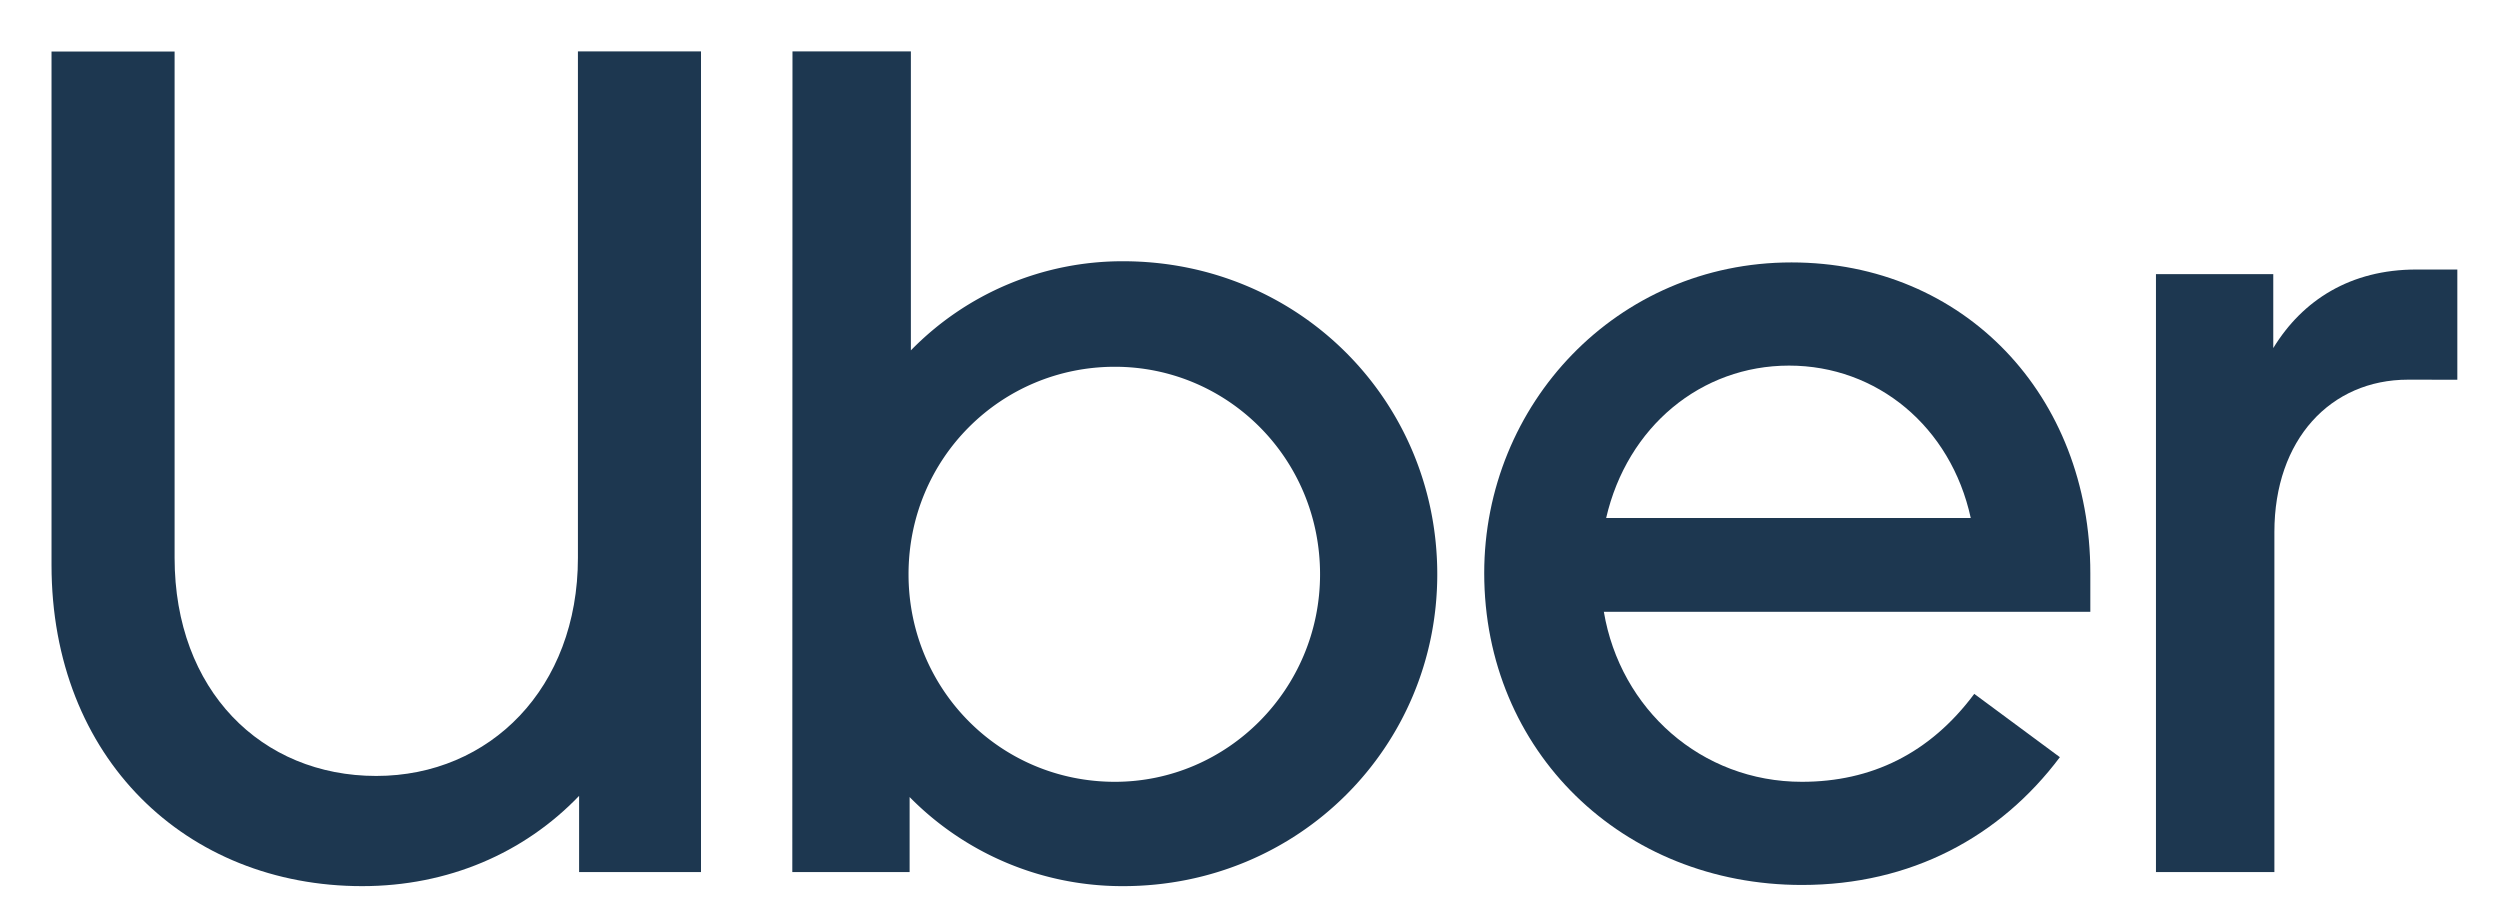
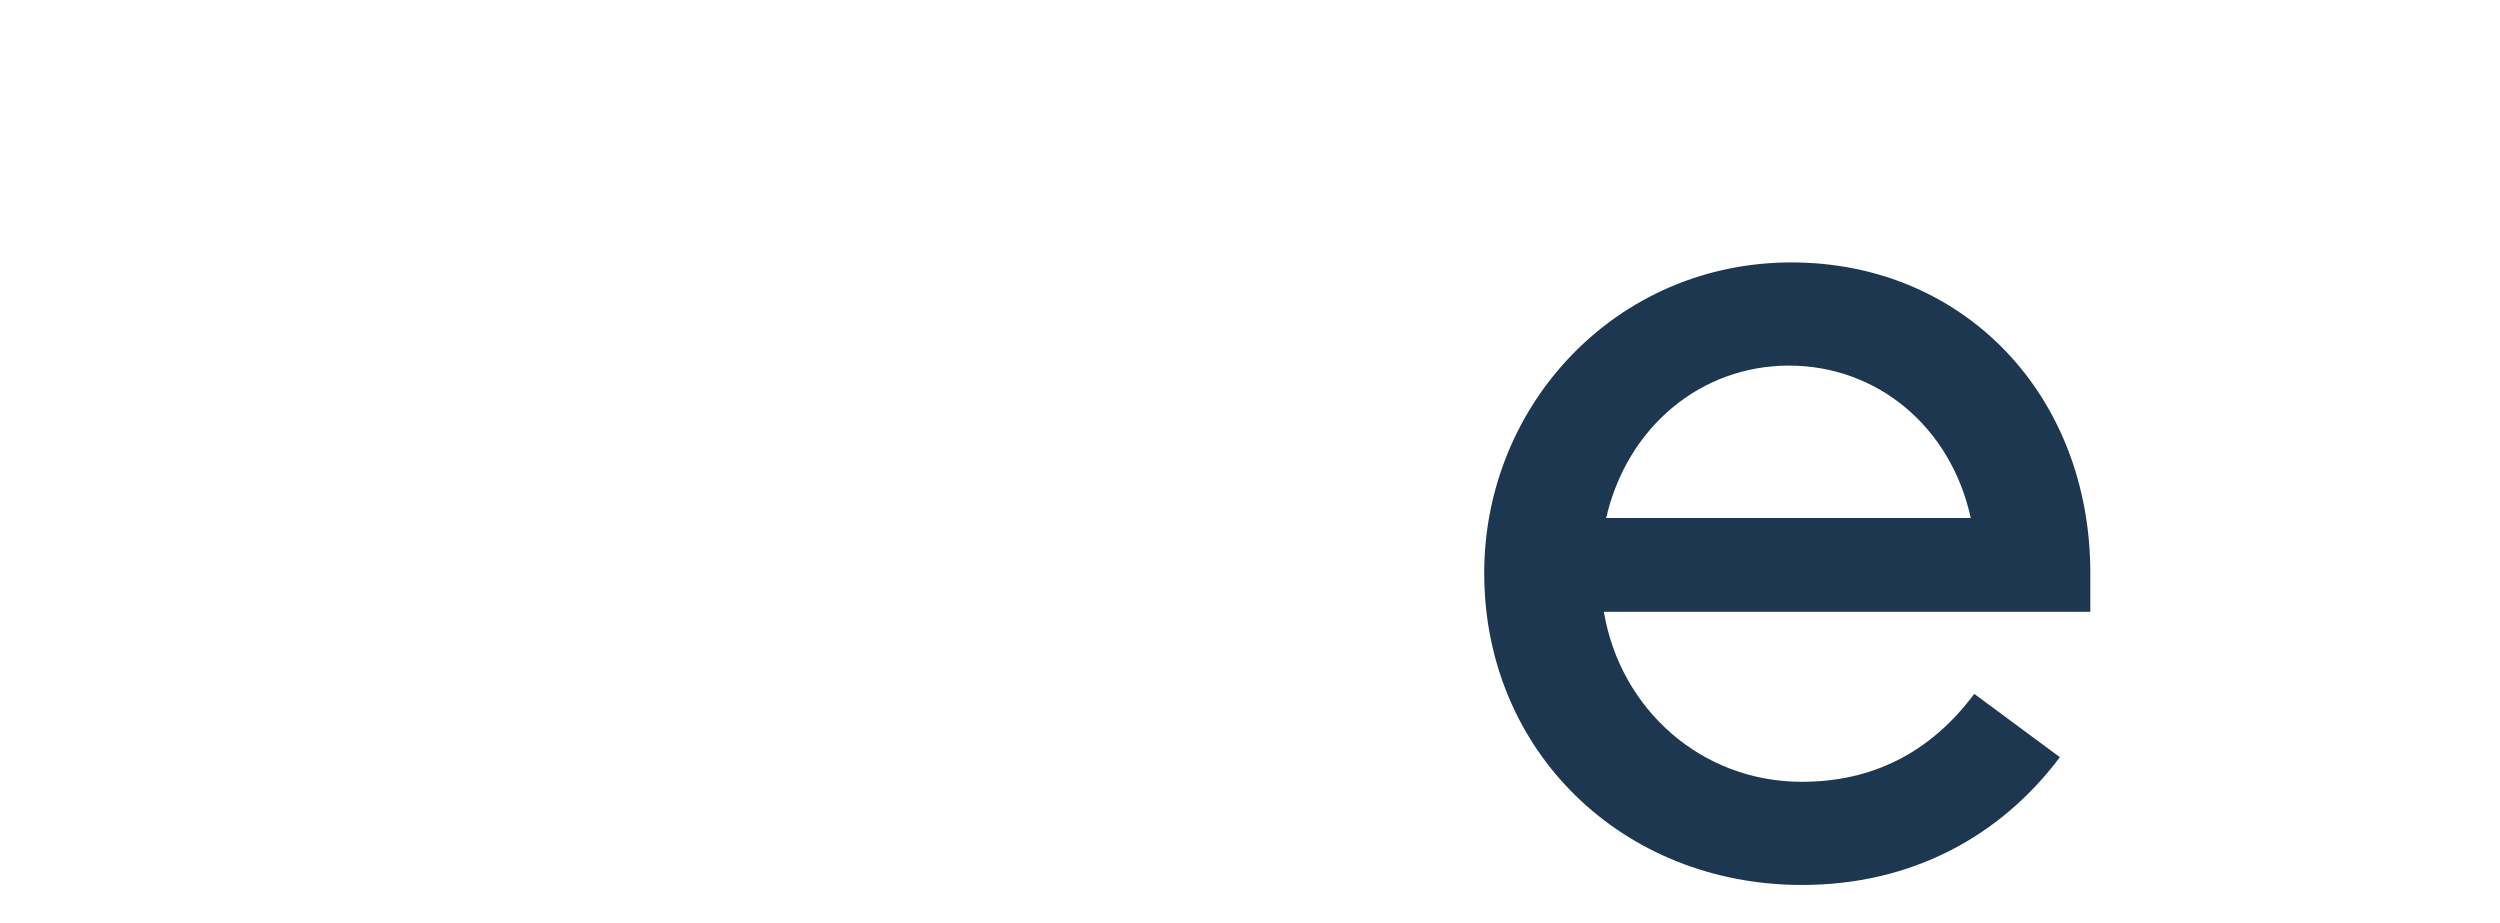
<svg xmlns="http://www.w3.org/2000/svg" viewBox="400 400 1300 480">
  <title>Uber</title>
  <g fill="#1D3750">
-     <path d="M595.67,803.49c59.13,0,104.85-45.73,104.85-113.4V426.72h64V853.48H701.13V813.85c-28.65,29.87-68.27,46.94-112.78,46.94-91.45,0-161.56-66.45-161.56-167v-267h64V690.09c0,68.89,45.11,113.4,104.86,113.4" />
-     <path d="M812.09,426.73h61.57V582.19A153.73,153.73,0,0,1,984,535.85c91.45,0,163.38,72.55,163.38,162.78,0,89.62-71.93,162.16-163.38,162.16a155.13,155.13,0,0,1-111-46.33v39h-61ZM979.74,806.54c58.53,0,106.69-48.17,106.69-107.91,0-60.36-48.16-107.91-106.69-107.91-59.14,0-107.3,47.55-107.3,107.91,0,59.74,47.55,107.91,107.3,107.91" />
    <path d="M1331.51,536.46c89.61,0,155.46,68.89,155.46,161.56v20.12H1234c8.54,50.6,50.6,88.4,103,88.4,36,0,66.46-14.64,89.62-45.73l44.51,32.92c-31.1,41.46-77.43,66.45-134.13,66.45-93.27,0-165.21-69.5-165.21-162.16,0-87.79,68.89-161.56,159.73-161.56m-96.33,132.91h189.6c-10.36-47.56-48.77-79.26-94.49-79.26s-84.13,31.7-95.11,79.26" />
-     <path d="M1652.18,597.43c-40.24,0-69.5,31.09-69.5,79.25v176.8H1521.1V542.56h61V581c15.24-25,40.24-40.85,74.38-40.85h21.33v57.31Z" />
  </g>
</svg>